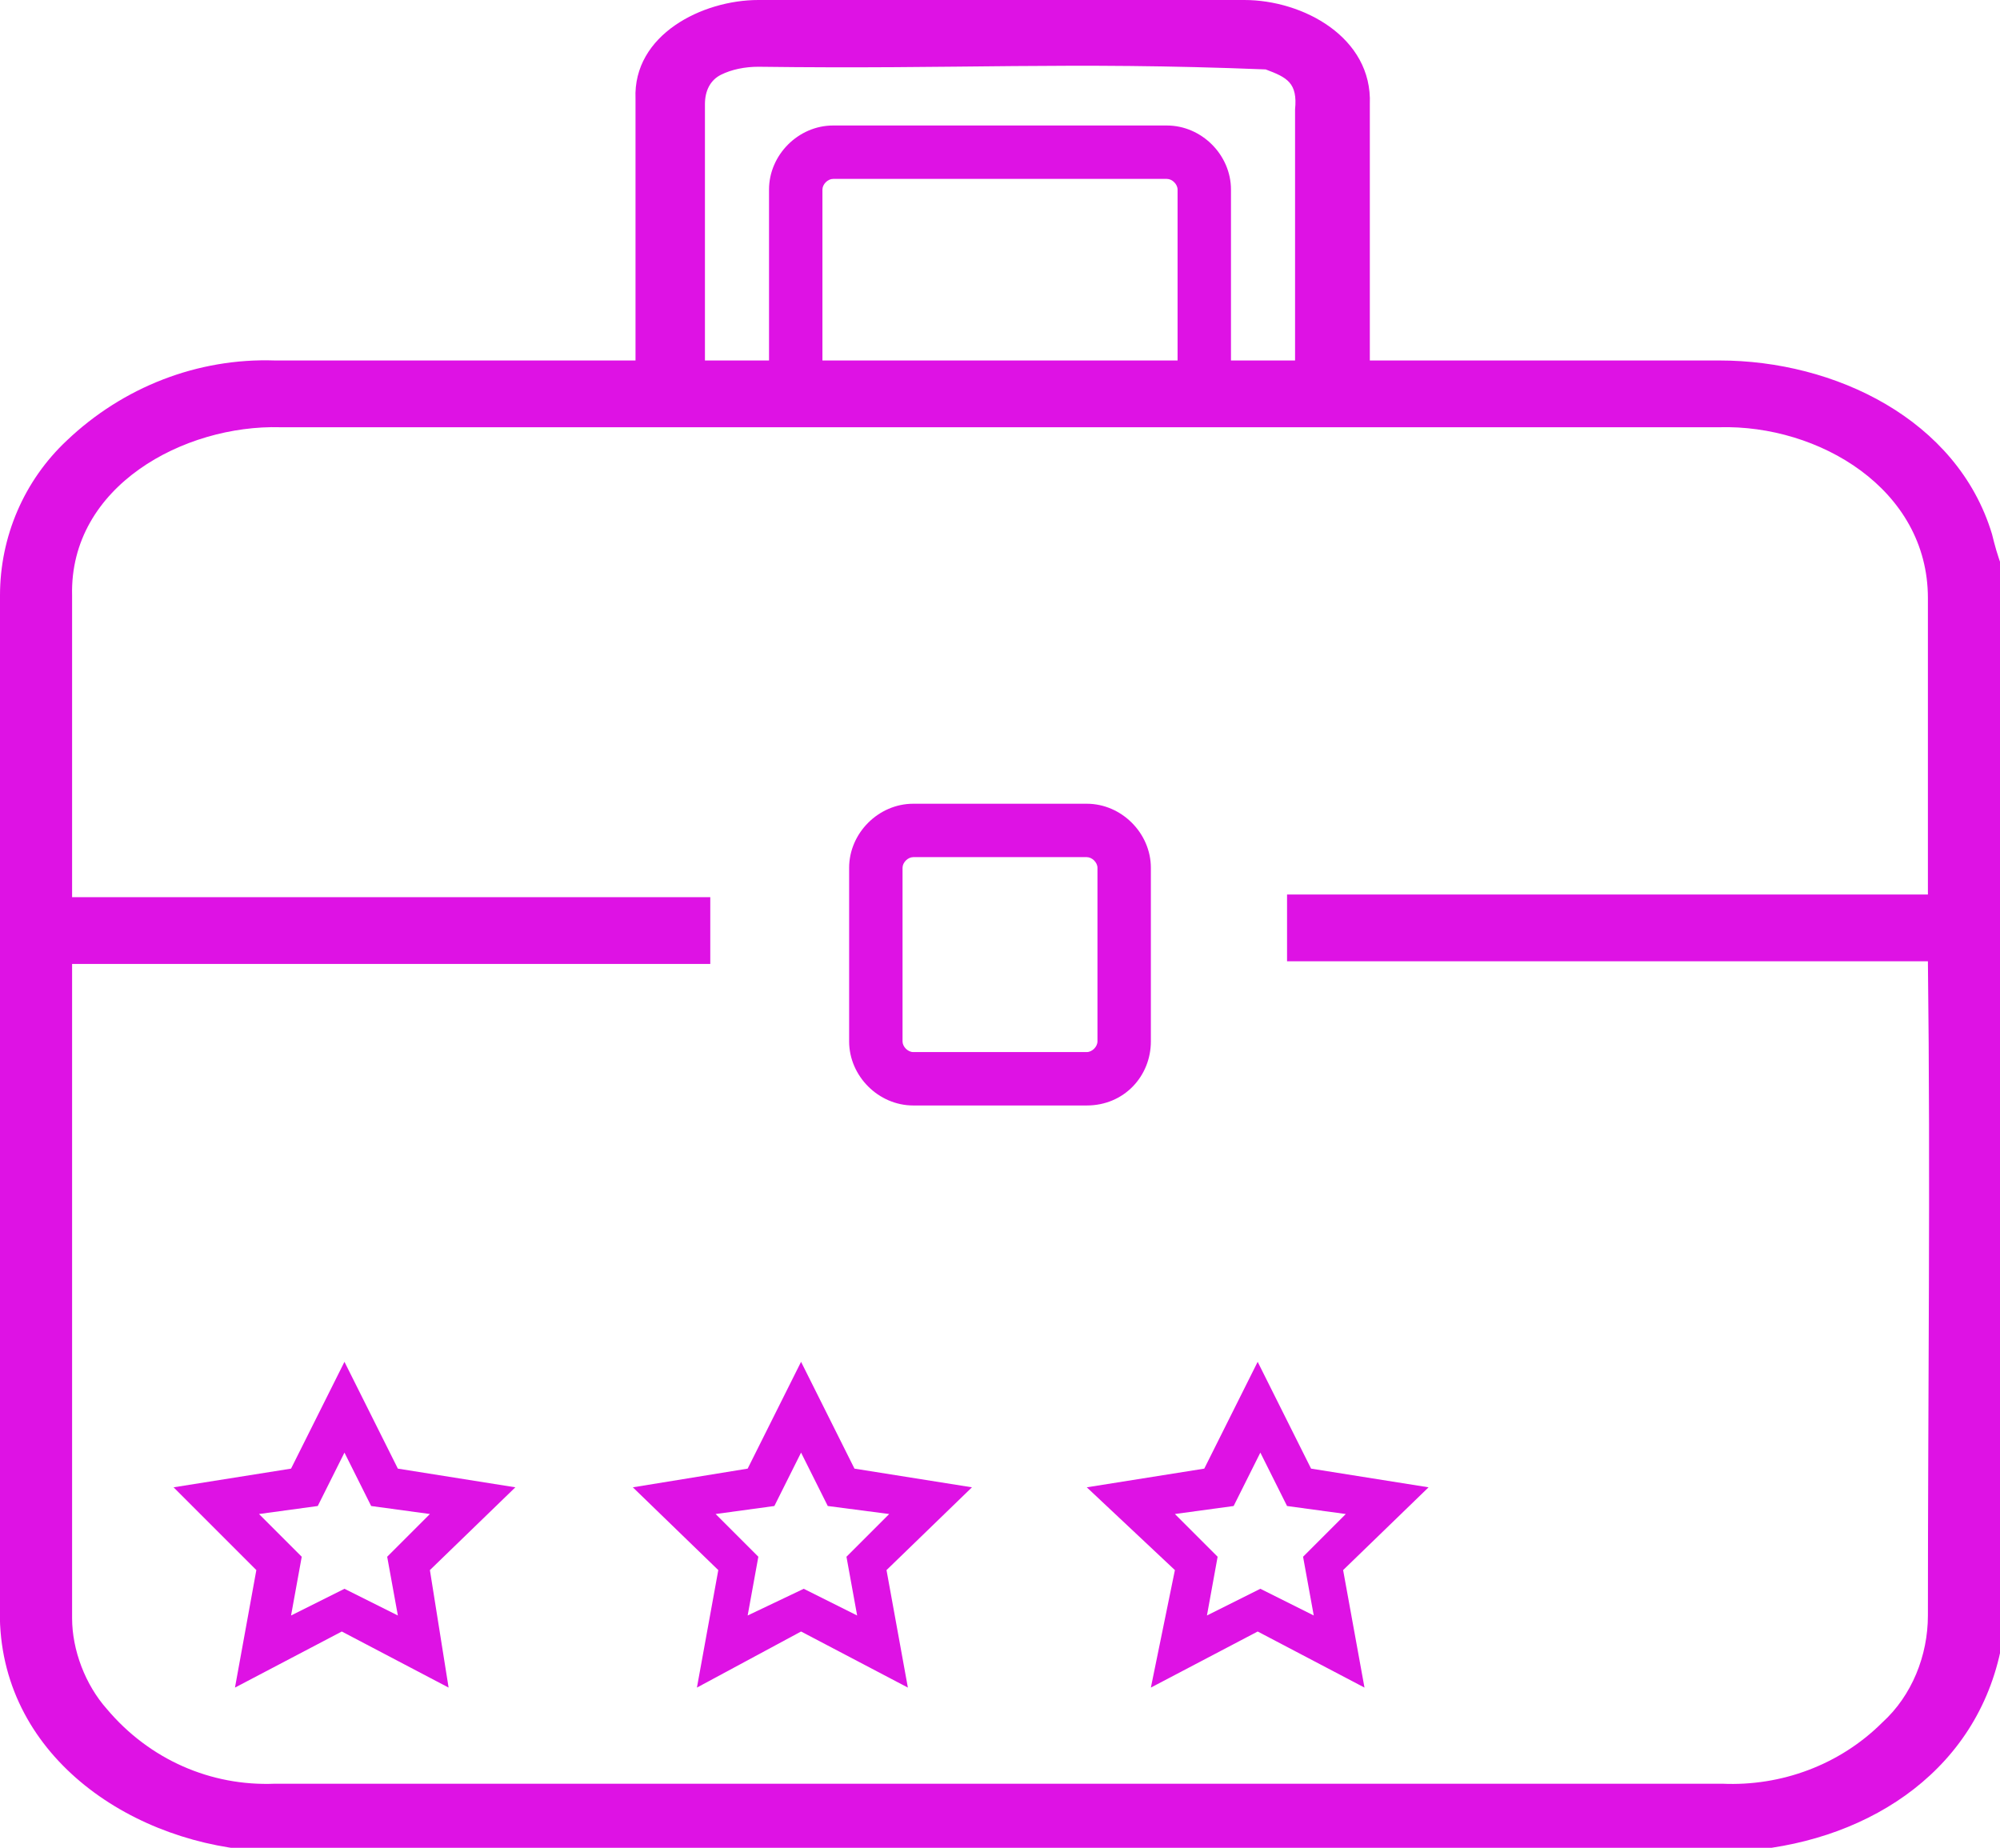
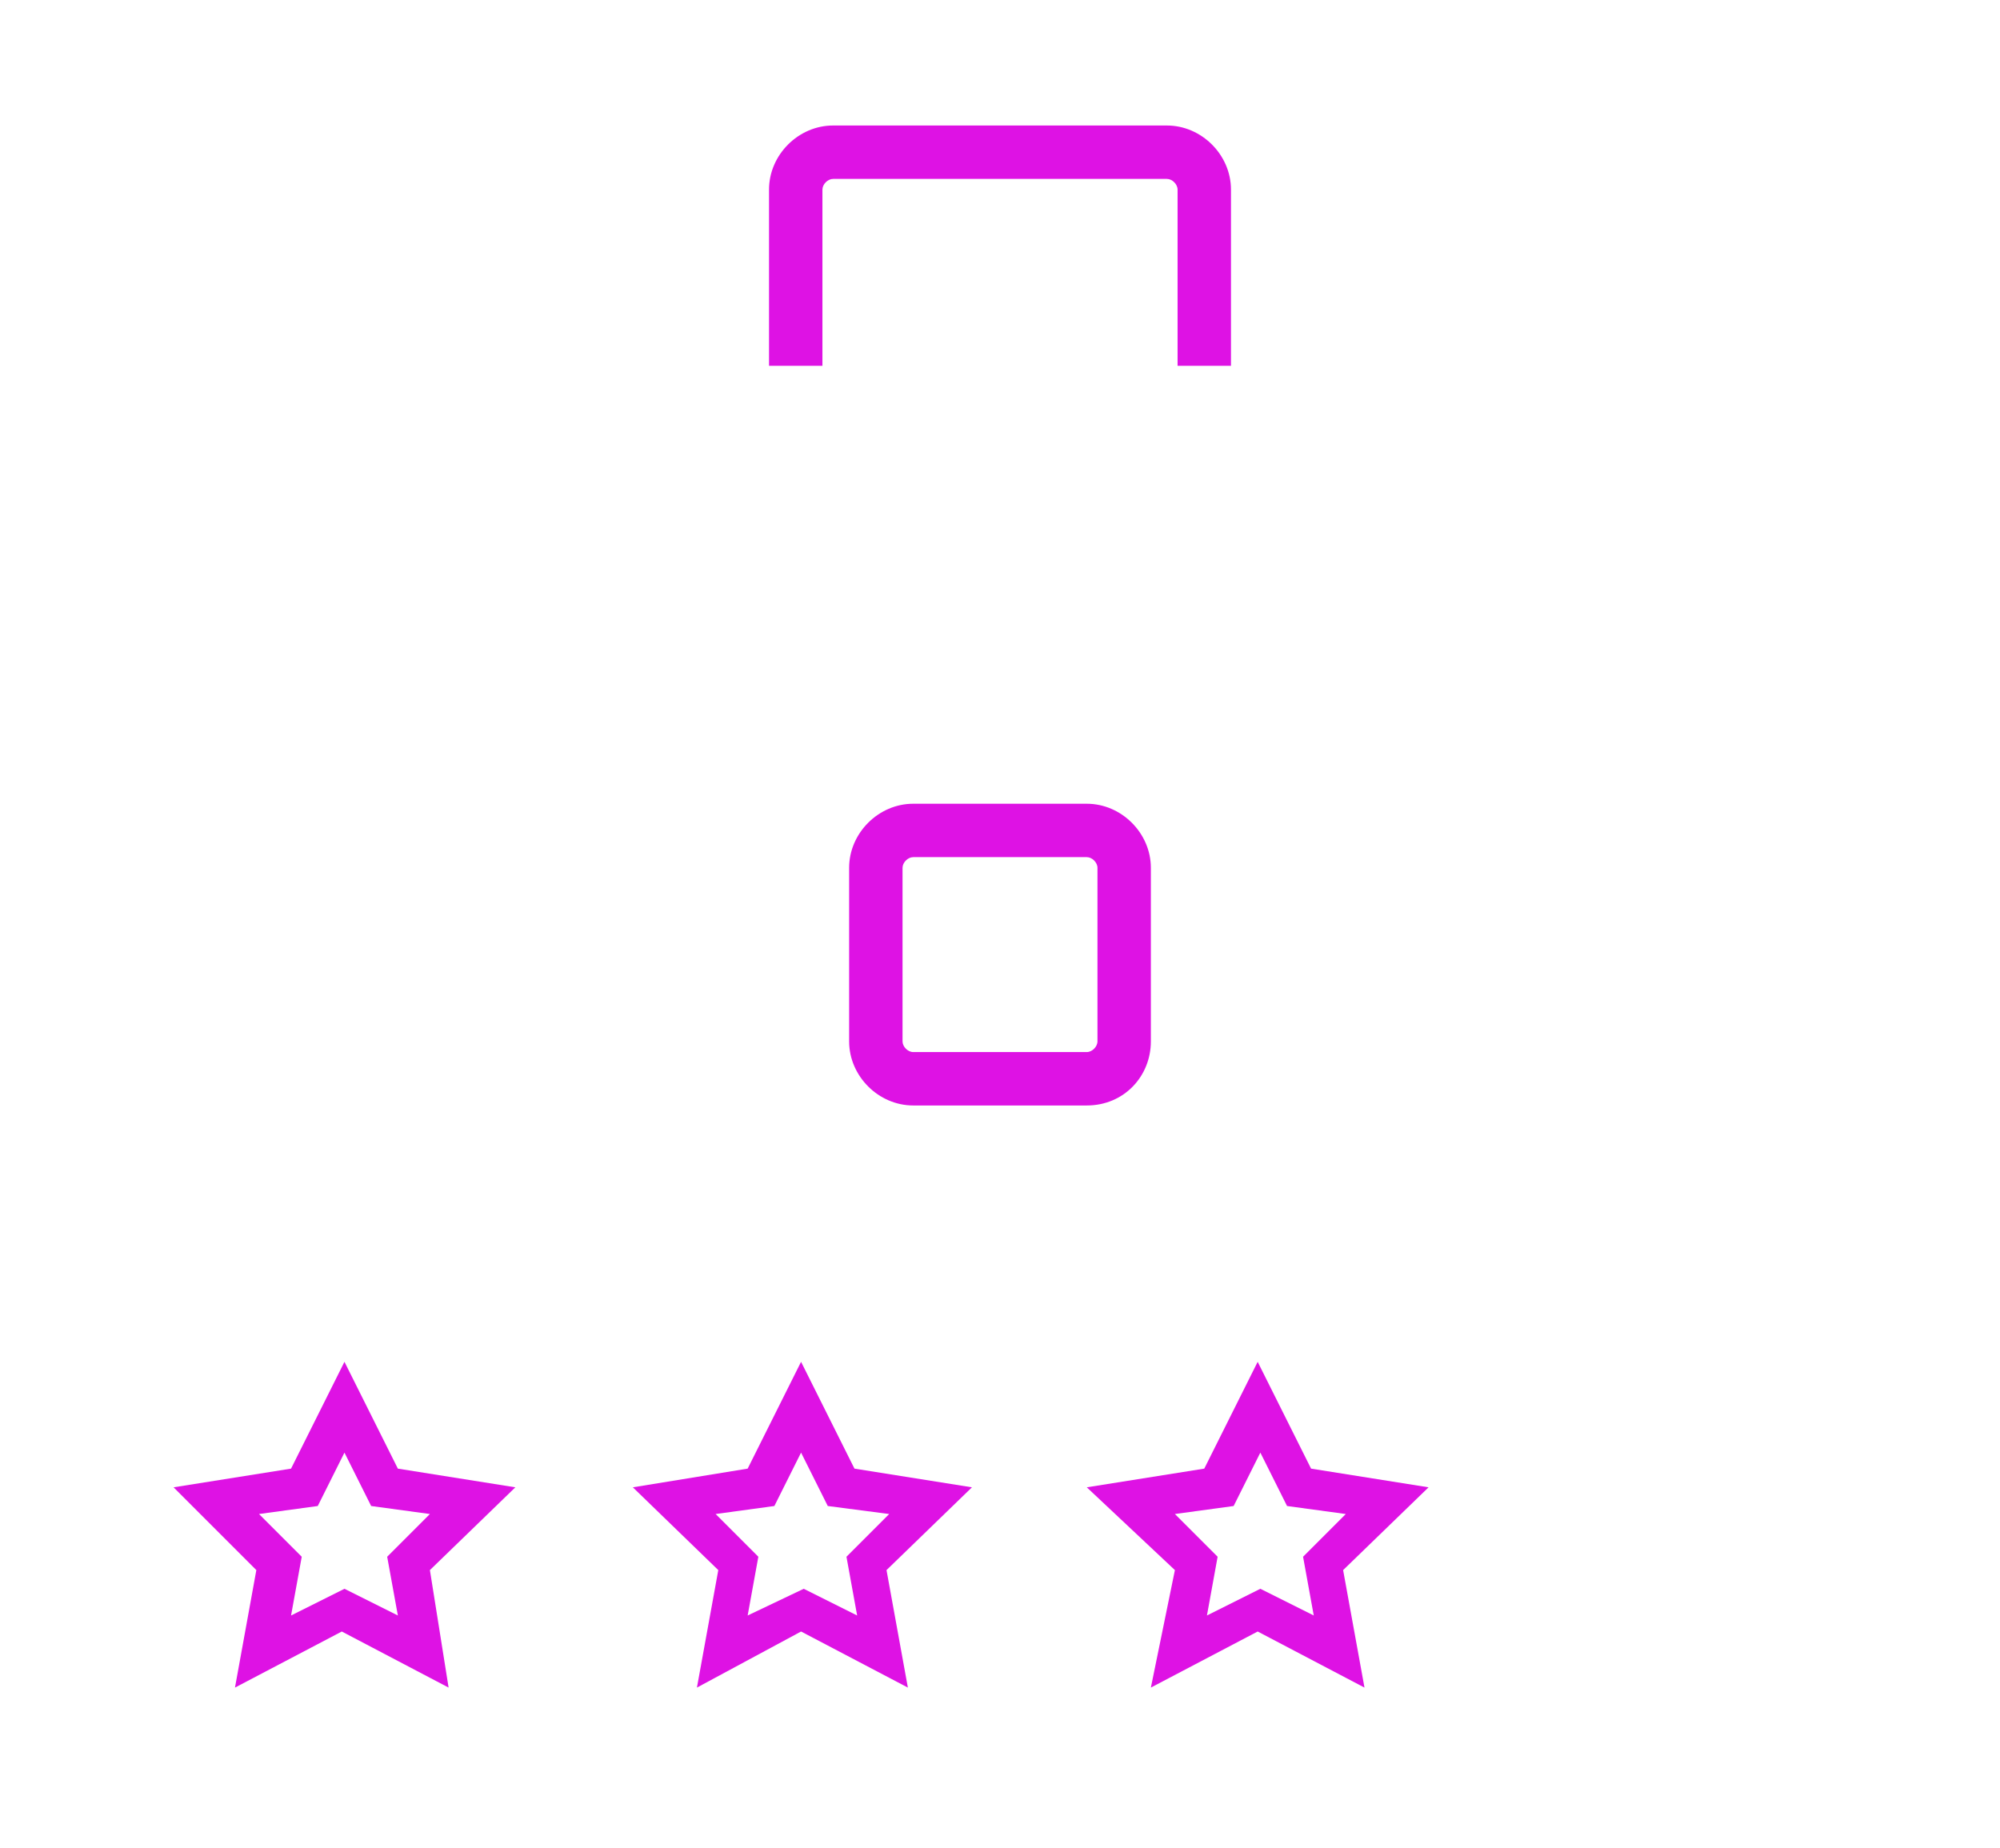
<svg xmlns="http://www.w3.org/2000/svg" id="Слой_1" x="0px" y="0px" viewBox="0 0 74.9 69.2" style="enable-background:new 0 0 74.9 69.2;" xml:space="preserve">
  <style type="text/css"> .st0{fill:#DE12E4;} </style>
  <title>Ресурс 21</title>
  <g id="Слой_2_1_">
    <g id="Слой_1-2">
-       <path class="st0" d="M74.6,20c-1.3-4.3-5.9-6.5-10.2-6.5H51.3c0-3.2,0-6.4,0-9.6C51.4,1.4,48.8,0,46.6,0c-7.4,0-10.8,0-18.2,0 c-2.1,0-4.7,1.3-4.6,3.7v9.8c-4.5,0-9,0-13.5,0c-2.9-0.1-5.7,1-7.8,3C0.9,18,0,20.1,0,22.3c0,12.6,0,25.2,0,37.8 c-0.2,5.4,4.6,8.8,9.5,9.2h56c4.6-0.4,8.7-3.1,9.5-7.9V21.3C74.8,20.8,74.7,20.4,74.6,20z M27,2.8c0.4-0.2,0.9-0.3,1.4-0.3 c7.6,0.1,11.5-0.2,19,0.1c0.8,0.3,1.2,0.5,1.1,1.5c0,3.1,0,6.3,0,9.4H26.4c0-3.2,0-6.4,0-9.6C26.4,3.4,26.6,3,27,2.8z M72.2,33.3 c0,0.1,0,0.1,0,0.2h-24v2.5h24c0.1,8.1,0,16.3,0,24.5c0,1.5-0.6,3-1.7,4c-1.6,1.6-3.8,2.4-6,2.3H43.8c-12.5,0-21,0-33.5,0 c-2.4,0.1-4.7-0.9-6.3-2.8c-0.8-0.9-1.3-2.2-1.3-3.4V36.1h23.9v-2.5H2.7c0-3.8,0-7.5,0-11.3c-0.1-4.1,4.2-6.4,7.8-6.3h53.9 c3.7-0.1,7.8,2.3,7.8,6.4C72.2,26,72.2,29.6,72.2,33.3z" />
      <path class="st0" d="M40.7,41.4h-6.5c-1.3,0-2.4-1.1-2.4-2.4c0,0,0,0,0,0v-6.5c0-1.3,1.1-2.4,2.4-2.4h6.5c1.3,0,2.4,1.1,2.4,2.4 V39C43.1,40.3,42.1,41.4,40.7,41.4C40.7,41.4,40.7,41.4,40.7,41.4z M34.2,32.1c-0.2,0-0.4,0.2-0.4,0.4V39c0,0.2,0.2,0.4,0.4,0.4 h6.5c0.2,0,0.4-0.2,0.4-0.4v-6.5c0-0.2-0.2-0.4-0.4-0.4H34.2z" />
      <path class="st0" d="M30.8,13.7V7.1c0-0.2,0.2-0.4,0.4-0.4h12.5c0.2,0,0.4,0.2,0.4,0.4c0,0,0,0,0,0v6.6h2V7.1 c0-1.3-1.1-2.4-2.4-2.4H31.2c-1.3,0-2.4,1.1-2.4,2.4v6.6L30.8,13.7z" />
      <path class="st0" d="M16.8,63.2l-4-2.1l-4,2.1l0.8-4.4l-3.1-3.1l4.4-0.7l2-4l2,4l4.4,0.7l-3.2,3.1L16.8,63.2z M9.7,56.7l1.6,1.6 l-0.4,2.2l2-1l2,1l-0.4-2.2l1.6-1.6l-2.2-0.3l-1-2l-1,2L9.7,56.7z" />
      <path class="st0" d="M26.1,63.2l0.8-4.4l-3.2-3.1L28,55l2-4l2,4l4.4,0.7l-3.2,3.1l0.8,4.4l-4-2.1L26.1,63.2z M30.1,59.5l2,1 l-0.4-2.2l1.6-1.6L31,56.4l-1-2l-1,2l-2.2,0.3l1.6,1.6L28,60.5L30.1,59.5z" />
      <path class="st0" d="M51.1,63.2l-4-2.1l-4,2.1l0.9-4.4l-3.3-3.1l4.4-0.7l2-4l2,4l4.4,0.7l-3.2,3.1L51.1,63.2z M44,56.7l1.6,1.6 l-0.4,2.2l2-1l2,1l-0.4-2.2l1.6-1.6l-2.2-0.3l-1-2l-1,2L44,56.7z" />
    </g>
  </g>
</svg>